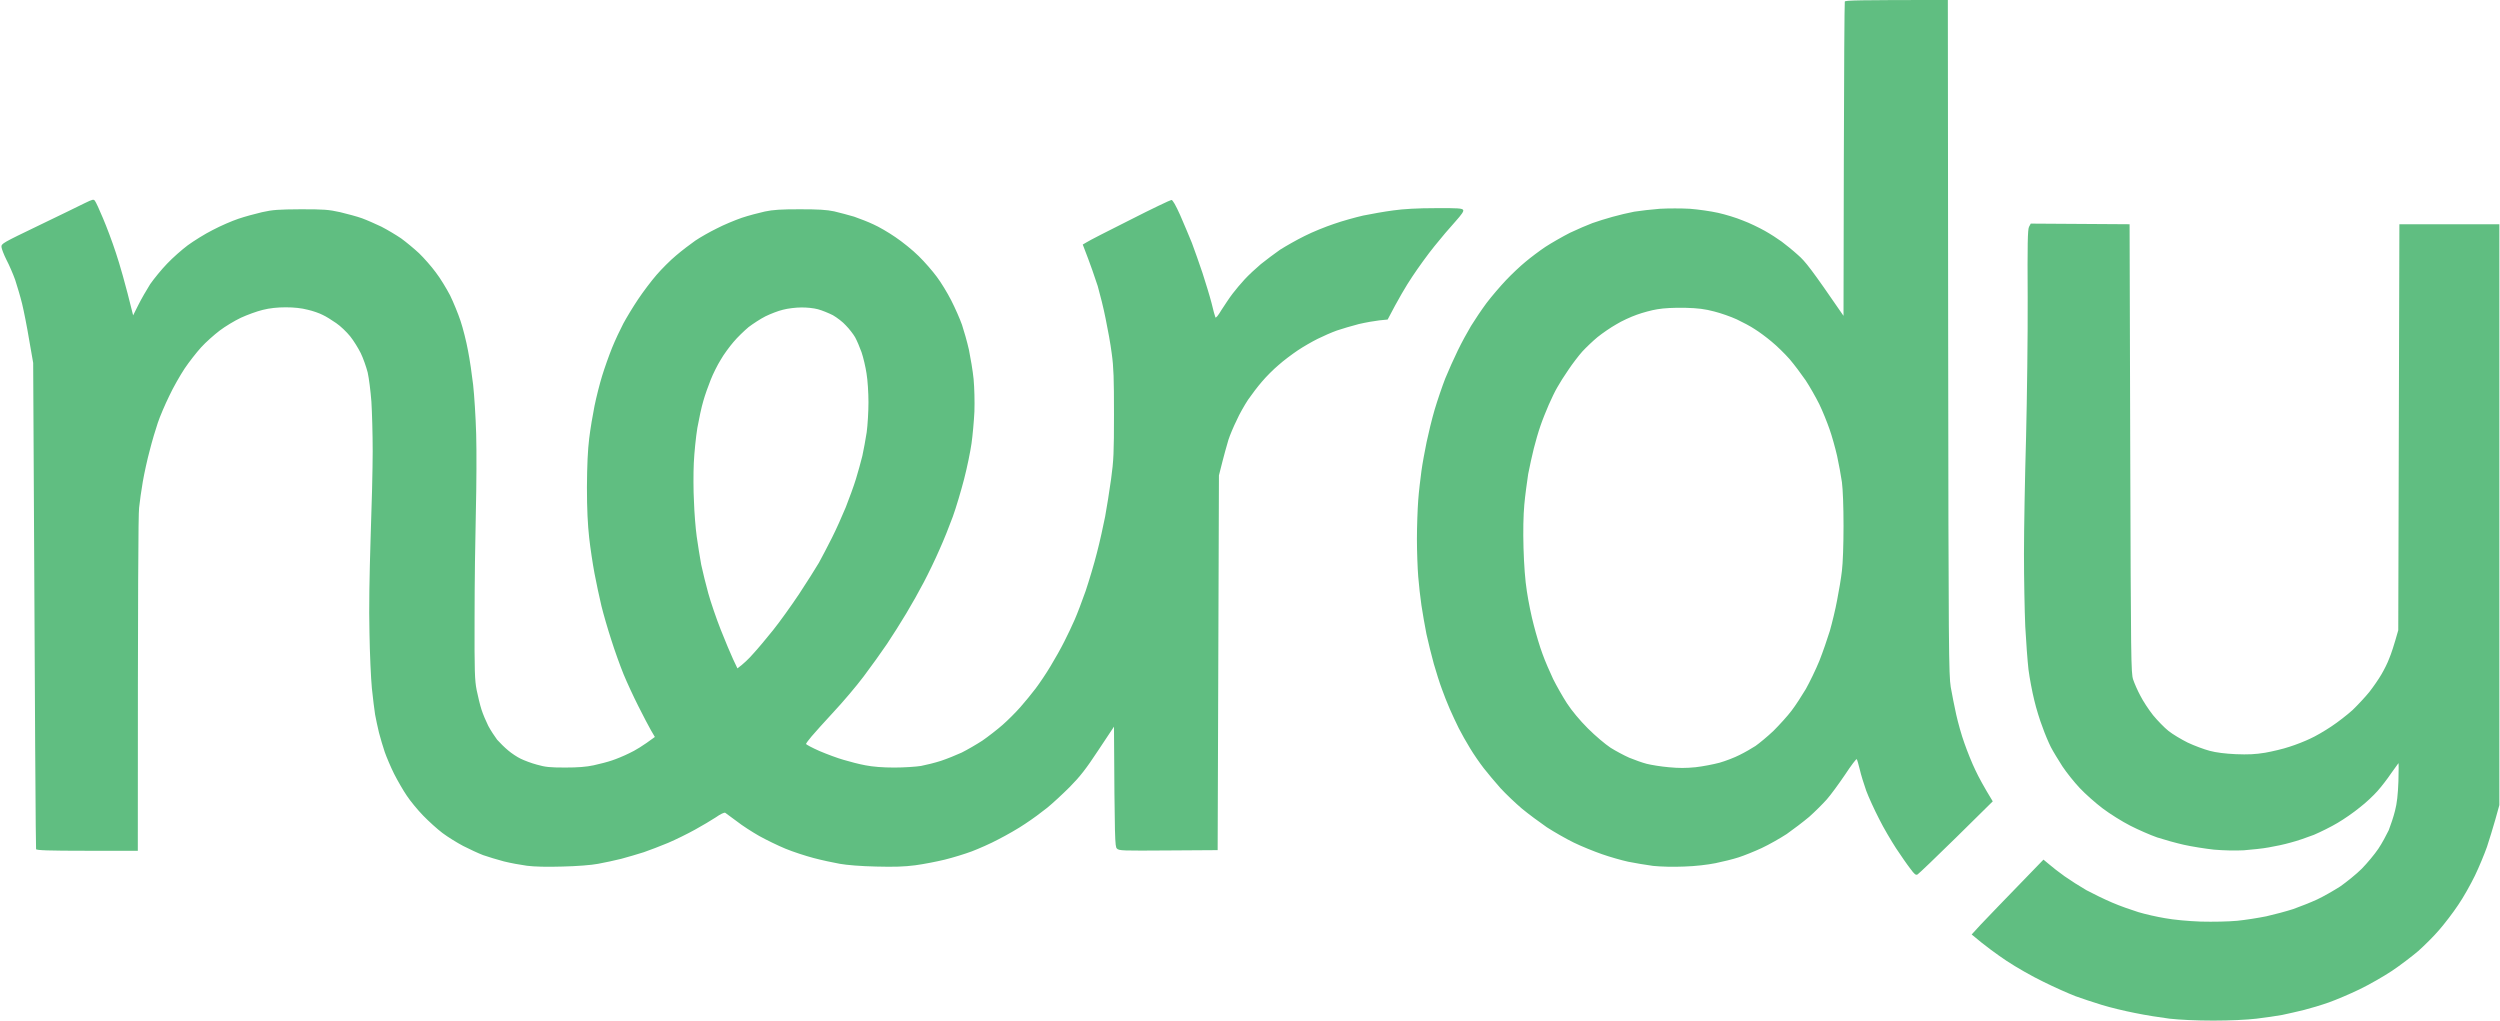
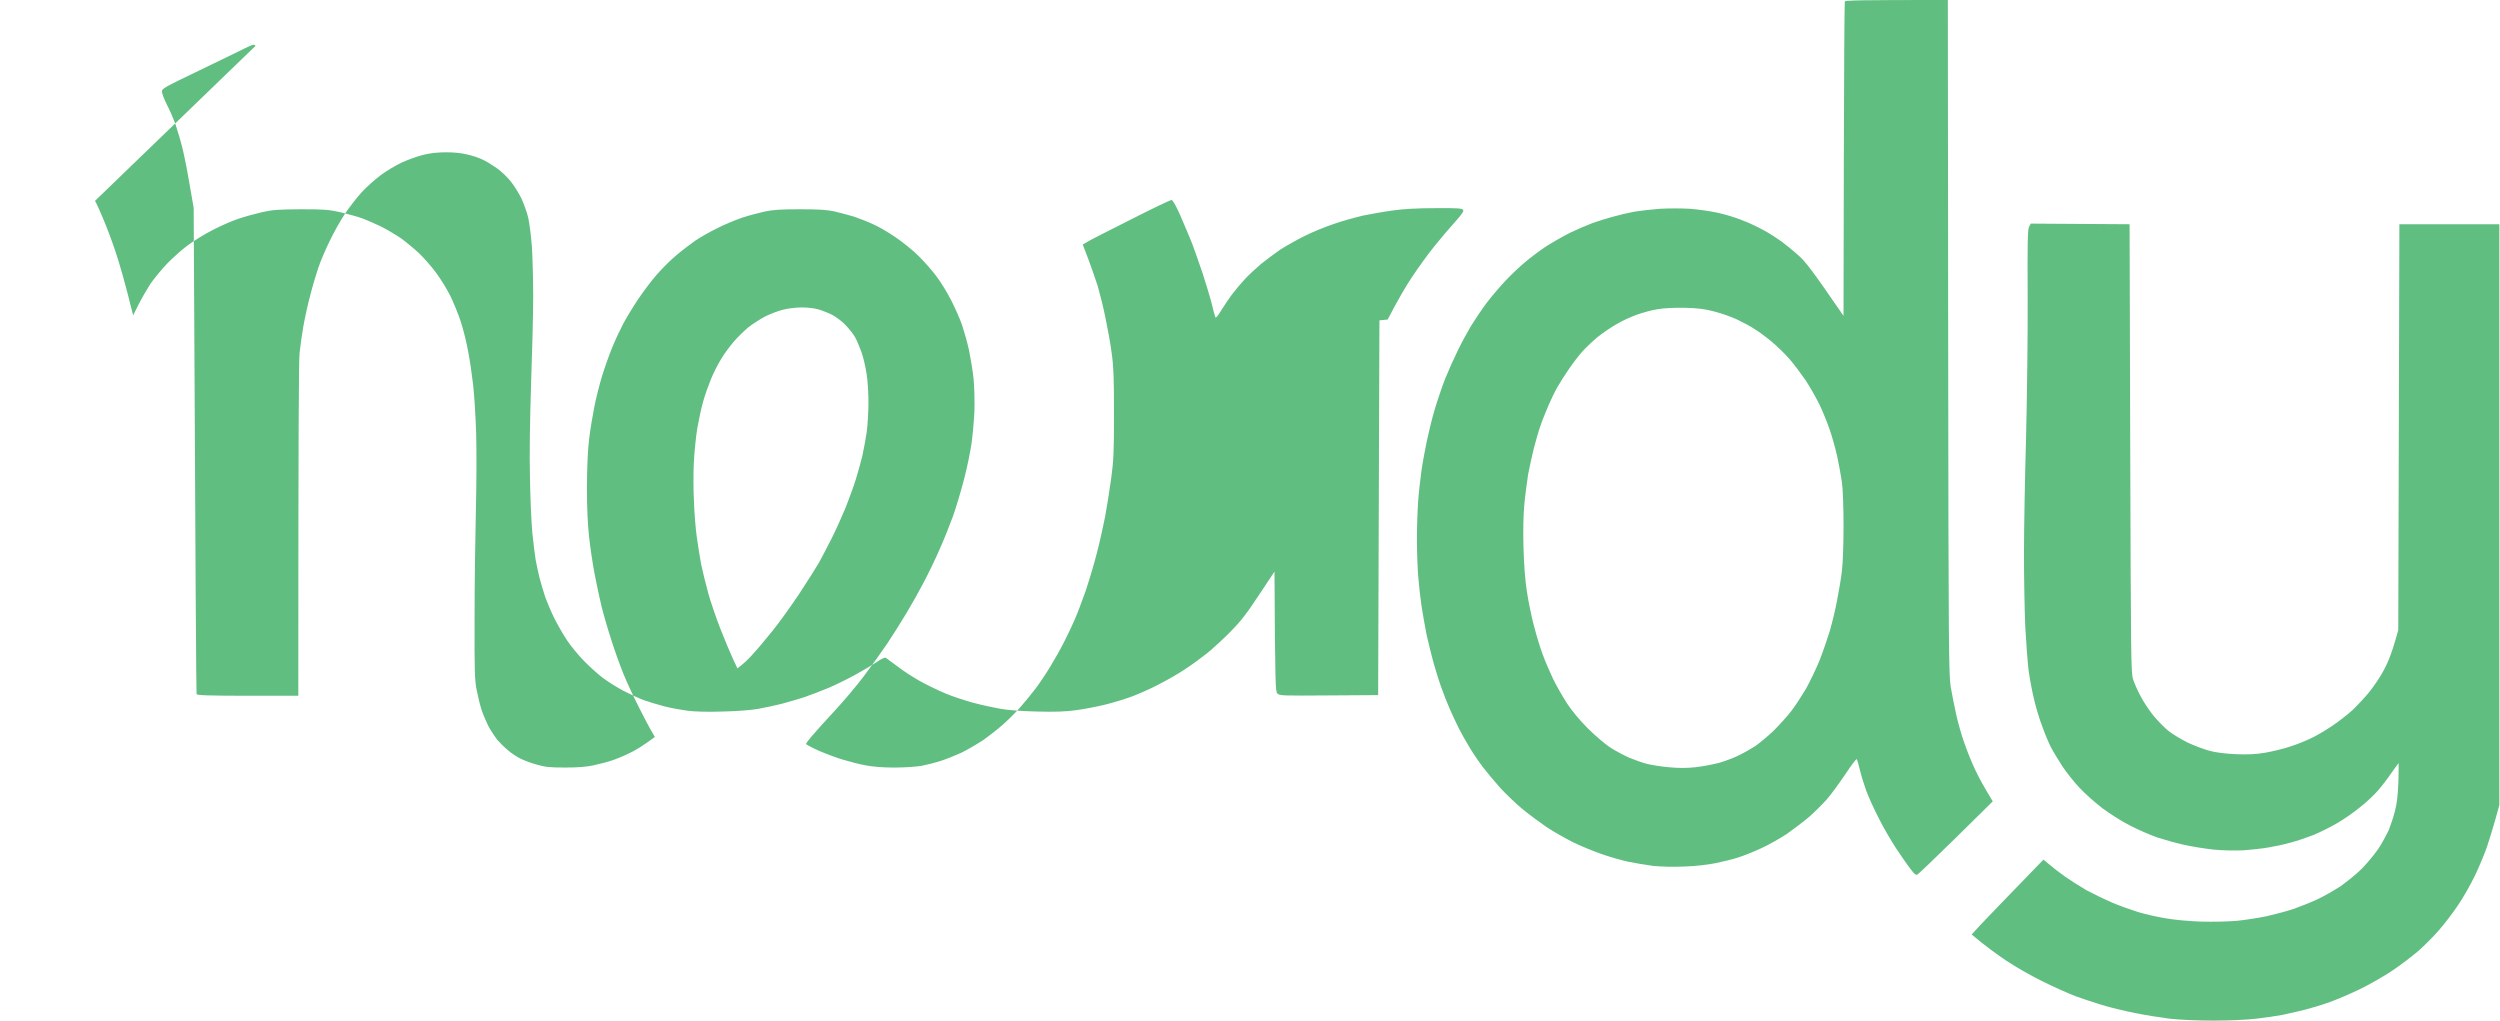
<svg xmlns="http://www.w3.org/2000/svg" version="1.2" viewBox="0 0 1553 634" width="1553" height="634">
  <style>.a{fill:#60be81}</style>
-   <path fill-rule="evenodd" class="a" d="m1210 0l0.2 209.4c0.2 196.5 0.4 209.7 1.6 217.4 0.8 4.5 2.3 12.2 3.4 17.1 1.1 4.9 3.3 12.9 5.1 17.8 1.7 4.9 4.7 12.4 6.8 16.7 2 4.3 5.3 10.4 10.8 19.4l-22.7 22.4c-12.4 12.2-23.3 22.6-24 23-1.1 0.6-1.9 0-4.6-3.7-1.9-2.4-5.8-8.1-8.8-12.6-2.9-4.5-7.8-12.7-10.5-18.2-2.9-5.6-6.5-13.5-8-17.5-1.4-4-3.3-10-4-13.2-0.8-3.2-1.6-6.1-1.9-6.4-0.2-0.4-3.5 3.9-7.3 9.7-3.8 5.6-8.9 12.6-11.3 15.3-2.4 2.7-7.3 7.6-10.9 10.8-3.7 3.1-10 7.9-14 10.7-4 2.6-11 6.6-15.5 8.7-4.5 2.1-11 4.7-14.4 5.8-3.4 1.1-9.8 2.7-14.3 3.6-5 1-12.6 1.9-19.4 2.1-6.8 0.3-14.5 0.1-19.4-0.4-4.5-0.6-11.5-1.8-15.5-2.6-4.1-0.9-11.5-3-16.3-4.7-4.9-1.7-12.8-4.9-17.5-7.2-4.7-2.3-12.2-6.6-16.7-9.5-4.5-3.1-11.5-8.3-15.5-11.6-4-3.4-10-9.1-13.3-12.7-3.2-3.6-7.9-9.2-10.4-12.4-2.4-3.1-6.3-8.7-8.5-12.4-2.2-3.6-5.4-9.2-7-12.4-1.6-3.2-4.1-8.6-5.6-12-1.5-3.4-3.7-9-4.9-12.4-1.3-3.4-3.5-10.4-5-15.6-1.4-5.1-3.5-13.5-4.6-18.6-1-5.1-2.4-13.1-3.1-17.8-0.7-4.8-1.6-12.7-2-17.9-0.4-5.1-0.8-15.6-0.8-23.3 0-7.6 0.4-18.5 0.8-24 0.4-5.5 1.4-13.7 2-18.2 0.6-4.5 2.1-12.5 3.2-17.9 1.1-5.3 3.3-14.4 5-20.2 1.7-5.7 4.7-14.5 6.6-19.4 2-4.9 5.5-12.7 7.8-17.4 2.3-4.8 6-11.5 8.2-15.2 2.2-3.6 6.5-10 9.6-14.2 3.1-4.1 8.6-10.5 12.1-14.2 3.5-3.7 9-8.9 12.2-11.5 3.2-2.7 8.8-6.9 12.4-9.3 3.7-2.4 10.5-6.3 15.2-8.7 4.6-2.2 11-4.9 13.9-6 3-1.1 8.6-2.8 12.5-3.9 3.8-1.1 9.9-2.5 13.5-3.2 3.7-0.6 10.8-1.4 15.9-1.8 5.2-0.3 13.5-0.3 18.7 0 5.1 0.4 12.9 1.5 17.4 2.5 4.5 1 11.5 3.1 15.5 4.8 4.1 1.5 10.2 4.5 13.6 6.4 3.4 1.9 8.2 5 10.5 6.7 2.3 1.7 6.9 5.4 10.1 8.3 4.6 4 8.1 8.4 28.3 37.8l0.2-97.2c0.1-53.4 0.4-97.5 0.6-98 0.2-0.8 7.4-1 64-1zm-193.2 195.5c-3.7 1.3-9.4 3.9-12.8 6-3.4 1.9-8.6 5.5-11.6 7.9-2.9 2.4-7.2 6.5-9.5 9-2.3 2.6-6.2 7.7-8.6 11.3-2.5 3.6-5.6 8.5-6.9 10.9-1.4 2.3-3.7 7.2-5.3 10.8-1.6 3.7-4 9.6-5.2 13.2-1.3 3.7-3.1 10-4.1 14-1 4-2.6 11.2-3.5 15.9-0.7 4.7-1.9 13.3-2.4 19-0.6 6.7-0.8 16.3-0.5 26.8 0.3 10.5 1 20.2 2.1 27.1 0.9 6 2.8 15.5 4.3 21 1.4 5.5 3.8 13.6 5.4 17.8 1.5 4.3 4.6 11.3 6.6 15.6 2.1 4.2 6 11.1 8.6 15.1 3 4.6 7.9 10.5 13 15.6 4.6 4.6 10.9 9.9 14.1 12 3.2 2 8.4 4.8 11.6 6.2 3.2 1.3 8.1 3.1 10.9 3.8 2.8 0.7 8.9 1.7 13.6 2.1 6.3 0.6 10.6 0.6 16.7 0 4.5-0.5 11.1-1.8 14.9-2.8 3.8-1.1 9.3-3.2 12.4-4.8 3.1-1.5 7.6-4.1 9.9-5.6 2.3-1.6 7.4-5.8 11.2-9.4 3.7-3.7 8.8-9.3 11.2-12.5 2.4-3.1 6.4-9.3 8.9-13.5 2.4-4.3 6.2-12.1 8.4-17.5 2.1-5.3 5-13.7 6.5-18.6 1.4-4.9 3.5-13.5 4.5-19 1.1-5.5 2.5-13.8 3-18.3 0.6-4.8 1-16.1 1-27.9 0-12.1-0.4-22.7-1-27.2-0.6-4-1.9-11.4-3-16.3-1.1-4.8-3.2-12.4-4.7-16.6-1.5-4.3-4.3-11.3-6.4-15.6-2.1-4.2-5.9-10.9-8.4-14.7-2.6-3.8-7.1-9.8-10-13.2-3-3.4-8-8.3-11.2-10.9-3.2-2.7-7.8-6.1-10.4-7.7-2.5-1.7-7.6-4.4-11.2-6.1-3.7-1.7-10-3.9-14-4.9-5.7-1.5-9.9-2.1-18.2-2.3-7.1-0.1-13.1 0.2-17.1 0.9-3.4 0.5-9.2 2.1-12.8 3.4zm-957.8-70.7c0.6 0.8 2.8 5.5 4.9 10.6 2.2 5.1 5.9 14.9 8.1 21.7 2.3 6.9 5.7 18.4 10.7 38.8l3.3-6.6c1.8-3.6 5.1-9.3 7.3-12.8 2.4-3.4 7-9.1 10.5-12.7 3.4-3.6 9.2-8.7 12.8-11.4 3.7-2.7 10.7-7.1 15.5-9.5 4.9-2.6 12.1-5.7 16-7 3.8-1.3 10.4-3.1 14.7-4.1 6.7-1.5 10.1-1.7 24.1-1.8 14.3 0 17.2 0.2 24.4 1.8 4.5 1.1 10.6 2.7 13.6 3.8 3 1.1 8.4 3.5 12 5.2 3.7 1.9 9.2 5.2 12.3 7.3 3 2.2 8 6.3 11.1 9.2 3 2.9 7.7 8.2 10.4 11.9 2.8 3.6 6.7 10.1 8.9 14.3 2.1 4.3 5 11.4 6.5 15.9 1.5 4.5 3.6 12.8 4.6 18.3 1.1 5.5 2.5 15.1 3.2 21.3 0.7 6.2 1.6 20 1.9 30.7 0.3 10.6 0.2 32.2-0.2 48.1-0.4 15.8-0.8 45.6-0.8 66.3-0.1 33.2 0.1 38.5 1.3 44.6 0.8 3.9 2.1 9.3 3 12.1 0.9 2.8 2.8 7.3 4.2 10.1 1.5 2.8 4 6.6 5.5 8.6 1.7 1.9 4.8 5 6.9 6.7 2.1 1.8 5.6 4.1 7.7 5.1 2.2 1.1 6.7 2.8 10.1 3.7 5.2 1.5 8.1 1.8 17.5 1.8 8 0 13.2-0.4 17.8-1.4 3.7-0.8 8.7-2.1 11.3-3 2.5-0.8 7.4-2.8 10.8-4.5 3.5-1.6 8.4-4.5 15.9-10.1l-2.4-4.1c-1.2-2.1-4.8-8.9-7.8-14.9-3-5.9-7.2-15-9.3-20.1-2.1-5.2-5.5-14.6-7.5-21-2.1-6.4-4.9-16-6.2-21.3-1.3-5.4-3.2-14.5-4.3-20.2-1.1-5.8-2.6-15.8-3.3-22.1-0.9-8.2-1.4-17.6-1.4-31.5 0.1-13.8 0.5-22.8 1.4-30.2 0.7-5.8 2.2-14.8 3.3-20.2 1.1-5.4 3.2-13.7 4.7-18.6 1.5-4.9 4.3-12.8 6.2-17.5 1.9-4.7 5.1-11.5 7-15.1 2-3.7 6.1-10.5 9.2-15.1 3.2-4.8 8.3-11.5 11.5-15.2 3.1-3.6 8.6-9.1 12.1-12 3.5-3 8.9-7.1 11.9-9.2 3.1-2.1 9.1-5.5 13.4-7.6 4.2-2.2 11.2-5.1 15.5-6.6 4.2-1.4 10.7-3.1 14.3-3.9 5.1-1.1 10.1-1.4 21.8-1.4 11.4 0 16.6 0.3 21.3 1.3 3.4 0.8 9 2.3 12.4 3.3 3.4 1.2 8.9 3.3 12 4.8 3.2 1.4 9.4 5 13.6 7.9 4.3 2.9 10.8 8.1 14.5 11.8 3.7 3.6 8.7 9.4 11.2 12.8 2.6 3.4 6.6 10 9 14.7 2.4 4.7 5.4 11.5 6.7 15.2 1.2 3.6 3.2 10.6 4.3 15.5 1 4.9 2.4 13.1 2.9 18.2 0.5 5.6 0.7 13.8 0.5 20.2-0.3 6-1.1 14.9-1.8 19.8-0.7 4.9-2.7 14.8-4.6 22.1-1.9 7.3-5 17.8-7 23.3-2 5.5-5.7 14.8-8.3 20.5-2.5 5.8-6.9 14.9-9.7 20.2-2.8 5.4-7.7 14.1-10.9 19.4-3.2 5.4-8.6 13.9-12 19-3.5 5.2-10 14.2-14.5 20.2-4.5 6-12.9 15.9-18.7 22.1-5.7 6.2-11.9 13-13.7 15.2-1.8 2.1-3.3 4.2-3.4 4.6 0 0.4 3.8 2.4 8.3 4.4 4.7 2 11.4 4.5 15 5.5 3.7 1.1 9.7 2.7 13.6 3.4 4.5 0.9 10.9 1.4 17.9 1.4 5.9 0 13.5-0.5 16.6-1 3.2-0.6 8.8-2 12.5-3.2 3.6-1.2 9.3-3.5 12.8-5.1 3.4-1.7 9.1-5 12.8-7.4 3.6-2.5 9.3-6.9 12.6-9.8 3.3-2.9 8.3-7.9 11.1-11.1 2.8-3.2 7.1-8.4 9.5-11.6 2.4-3.2 6.6-9.4 9.2-13.8 2.7-4.4 6.5-11.2 8.5-15.2 2-3.8 4.9-10.1 6.5-13.7 1.6-3.6 4.6-11.6 6.8-17.8 2.1-6.3 5.3-16.9 7-23.7 1.8-6.8 4-17 5.1-22.5 1-5.5 2.7-16 3.7-23.3 1.6-11.6 1.8-16.5 1.8-40.4 0-22-0.2-29.1-1.4-37.6-0.7-5.7-2.5-15.5-3.8-21.7-1.2-6.2-3.5-15.3-4.9-20.2-1.6-4.9-4.2-12.7-9.3-25.8l2.4-1.4c1.3-0.9 13.4-7.1 27-13.9 13.5-6.9 25.1-12.4 25.7-12.4 0.8 0 2.7 3.4 5.4 9.4 2.3 5.3 5.6 13.1 7.3 17.3 1.6 4.3 4.6 12.7 6.6 18.7 1.9 5.9 4.5 14.3 5.6 18.6 1 4.3 2.1 8.3 2.4 8.9 0.2 0.7 1.7-1 3.8-4.6 2.1-3.2 5.1-7.8 6.9-10.1 1.8-2.4 5.2-6.4 7.5-8.9 2.3-2.5 6.8-6.7 10-9.4 3.2-2.6 8.6-6.6 12-9 3.5-2.2 10.3-6.1 15.2-8.5 4.9-2.5 13.1-5.8 18.2-7.5 5.1-1.8 13.4-4.1 18.2-5.2 4.9-1 13.3-2.5 18.7-3.2 6.3-0.9 15.3-1.4 26.2-1.4 13.9-0.1 16.6 0.1 17.2 1.1 0.5 0.8-0.8 2.7-4.9 7.3-3.2 3.5-9 10.3-12.9 15.2-4 4.9-10.2 13.5-13.9 19.1-3.7 5.5-8.6 13.8-15.2 26.5l-5.1 0.5c-2.8 0.3-8.5 1.3-12.8 2.3-4.2 1.1-10.4 2.9-13.6 4-3.1 1.1-8.6 3.5-12 5.2-3.4 1.7-9 4.9-12.4 7.2-3.4 2.3-8.8 6.3-11.9 9.1-3.1 2.6-7.7 7.2-10.3 10.3-2.6 3-6.4 8-8.6 11.2-2.1 3.2-5.4 8.9-7.1 12.8-1.9 3.8-4.2 9.3-5.1 12.1-0.8 2.7-2.6 8.8-5.9 22.1l-0.8 232.8-30.6 0.2c-28.7 0.2-30.7 0.2-32-1.2-1.2-1.2-1.4-4.6-1.8-75.7l-9.7 14.6c-7.7 11.7-11.3 16.3-17.8 22.9-4.5 4.5-10.8 10.3-14 12.9-3.2 2.6-9.3 7.1-13.6 9.9-4.2 2.9-11.8 7.2-16.7 9.7-4.8 2.6-12.4 5.9-16.6 7.5-4.3 1.6-11.8 3.9-16.7 5.1-4.9 1.2-13.1 2.8-18.3 3.5-6.9 0.9-13.1 1.1-24.4 0.8-9.2-0.2-18.1-0.9-22.5-1.7-4-0.7-11.4-2.3-16.3-3.6-4.9-1.3-12.7-3.8-17.5-5.8-4.6-1.9-12-5.5-16.3-7.9-4.2-2.4-10.5-6.4-13.9-9.1-3.4-2.5-6.7-4.9-7.2-5.3-0.6-0.3-3 0.8-5.8 2.8-2.7 1.8-8.5 5.2-13 7.7-4.5 2.5-12 6.2-16.7 8.2-4.7 1.9-11.5 4.6-15.1 5.8-3.7 1.2-10 3-14 4.1-4 1-10.5 2.4-14.4 3.1-4.1 0.8-13.2 1.5-22.1 1.7-9.7 0.3-17.6 0.1-22.1-0.5-3.8-0.5-10.3-1.7-14.3-2.7-4.1-1.1-9.8-2.8-12.9-3.9-2.9-1.1-8.5-3.7-12.4-5.7-3.8-2-9.6-5.6-12.8-8-3.2-2.4-8.6-7.3-12-10.8-3.5-3.6-8.1-9.2-10.2-12.4-2.2-3.2-5.7-9.3-7.9-13.6-2.1-4.2-4.7-10.4-5.8-13.5-1.1-3.2-2.7-8.7-3.6-12.1-0.8-3.4-1.9-8.4-2.4-11.2-0.4-2.8-1.4-10.1-2-16.3-0.6-6.2-1.3-21.7-1.5-34.6-0.4-15 0-35.6 0.7-58.4 0.7-19.2 1.3-43.7 1.3-54.3 0-10.6-0.4-24.4-0.8-30.8-0.5-6.5-1.5-14.5-2.3-18.1-0.9-3.5-2.8-8.9-4.3-12-1.5-3-4.4-7.8-6.6-10.5-2.1-2.6-6-6.4-8.7-8.2-2.7-1.9-6.4-4.2-8.4-5.1-1.9-1-6.1-2.5-9.3-3.2-3.8-1-8.5-1.5-13.6-1.5-5.1 0-10 0.5-14.3 1.6-3.7 0.9-9.7 3.1-13.6 4.9-3.8 1.8-9.8 5.4-13.2 8-3.4 2.6-8.6 7.2-11.5 10.4-2.9 3.2-7.5 9.1-10.2 13.1-2.7 4.1-7.1 11.7-9.6 17.1-2.6 5.3-5.8 12.8-7.1 16.7-1.3 3.8-3.6 11.5-5 17.1-1.5 5.5-3.4 14.2-4.3 19.4-0.9 5.1-1.9 12.4-2.3 16.2-0.5 4.4-0.8 45.8-0.8 213.1h-31.4c-24.5 0-31.5-0.3-31.8-1-0.2-0.5-0.7-68.7-1.8-302.1l-2.5-14.3c-1.3-7.9-3.3-18-4.4-22.5-1.1-4.5-3.1-11.1-4.3-14.8-1.3-3.6-3.7-9.2-5.4-12.4-1.6-3.2-3-6.8-3.1-8-0.1-2.1 0.7-2.5 23.1-13.3 12.8-6.2 25.7-12.4 28.6-13.9 5-2.4 5.5-2.6 6.4-1.4zm416.5 71.7c-3 1.5-7.7 4.6-10.5 6.7-2.7 2.3-7 6.4-9.4 9.3-2.4 2.8-6.1 7.8-7.9 11-2 3.2-4.8 8.8-6.2 12.4-1.5 3.7-3.6 9.6-4.6 13.2-1.1 3.6-2.7 11.1-3.7 16.7-0.9 5.5-1.9 15.3-2.2 21.7-0.3 6.4-0.3 17.2 0.1 24.1 0.2 6.8 1 16.6 1.7 21.7 0.7 5.1 2 13 2.8 17.5 1 4.5 2.9 12.5 4.4 17.8 1.5 5.4 4.9 15.4 7.7 22.5 2.8 7.1 6.3 15.4 7.7 18.4l2.7 5.7c3.8-2.8 7.1-6 9.7-9 2.8-3 8.3-9.6 12.4-14.7 4.1-5.1 11.4-15.3 16.2-22.5 4.8-7.3 10.3-16 12.3-19.4 1.9-3.4 5.5-10.4 8.1-15.5 2.6-5.1 6.4-13.7 8.6-19 2.1-5.4 5-13.2 6.3-17.5 1.3-4.3 3.1-10.7 4-14.4 0.8-3.6 2-10.2 2.7-14.7 0.6-4.5 1.1-12.9 1.1-18.6 0-5.8-0.5-13.8-1.2-17.9-0.6-4-2-10-3.1-13.2-1.1-3.1-2.9-7.3-4-9.3-1.1-1.9-3.7-5.3-5.7-7.3-1.9-2.2-5.7-5-8.1-6.4-2.6-1.3-6.7-3-9.3-3.7-2.5-0.7-7.3-1.2-10.5-1.1-3.1 0-8.2 0.6-11.2 1.4-3 0.7-7.8 2.6-10.9 4.1zm786-57.6l61.4 0.4 0.4 139.3c0.4 132.8 0.5 139.5 1.8 143.5 0.8 2.4 2.8 7 4.5 10.1 1.6 3.2 5.2 8.7 7.9 12.1 2.8 3.4 7.1 7.8 9.5 9.7 2.6 2.1 8 5.3 12 7.3 4 1.9 10.2 4.2 13.6 5.1 4 1.1 9.8 1.8 16.3 2.1 7.6 0.3 12.1 0.1 18.2-0.9 4.5-0.8 11.3-2.4 15.1-3.7 3.9-1.2 9.7-3.5 12.8-5 3.2-1.4 9.2-4.9 13.2-7.6 4.1-2.7 10-7.3 13.2-10.2 3.1-3 7.8-8 10.4-11.2 2.5-3.2 5.9-8.1 7.5-10.9 1.6-2.7 3.9-7.2 4.9-10 1.2-2.8 2.9-7.9 5.6-17.5l0.7-252.2h62.1v360.8l-2.5 9c-1.4 4.9-3.7 12.5-5.2 17-1.6 4.5-4.9 12.5-7.5 17.9-2.6 5.3-7.2 13.6-10.4 18.2-3.1 4.7-8.5 11.7-11.8 15.5-3.3 3.9-9.2 9.7-13 13.1-3.9 3.3-11.2 8.9-16.3 12.3-5.1 3.4-14.2 8.6-20.2 11.5-6 2.9-14.5 6.5-19 8.1-4.5 1.6-11.5 3.7-15.5 4.7-4.1 1-10.2 2.4-13.6 3.1-3.4 0.6-10.6 1.7-15.9 2.3-5.8 0.7-16.6 1.2-26.8 1.2-10.3 0-21-0.5-27.2-1.2-5.5-0.7-15.1-2.2-21.3-3.5-6.2-1.2-15.4-3.4-20.6-5-5.1-1.6-12.6-4-16.6-5.5-4.1-1.6-13-5.5-19.8-8.9-6.9-3.3-17.2-9.2-22.9-13-5.8-3.9-13.1-9.1-21.7-16.4l5.6-6.1c3.1-3.3 13.1-13.7 39-40.4l3.5 2.9c1.9 1.7 6.2 5 9.7 7.5 3.4 2.4 9.5 6.3 13.5 8.6 4.1 2.2 11.3 5.7 16 7.7 4.6 2 12 4.6 16.2 5.9 4.3 1.3 11.8 3 16.7 3.8 5.4 1 14.3 1.8 22.1 2.1 7.9 0.2 17 0 22.6-0.5 5.1-0.5 13.3-1.8 18.2-2.8 4.9-1.1 12.4-3.1 16.7-4.5 4.2-1.5 10.8-4.1 14.7-5.9 3.9-1.8 10.3-5.5 14.4-8.1 4-2.8 10.1-7.7 13.5-11.1 3.3-3.4 7.9-8.9 10.2-12.3 2.3-3.4 5.1-8.7 6.5-11.6 1.2-3.1 3-8.4 3.9-12.1 1.2-4.5 1.8-10.1 2.1-18.2 0.2-6.4 0.2-11.5 0-11.3-0.2 0.3-2.3 3.1-4.6 6.4-2.2 3.3-6 8.2-8.4 10.9-2.4 2.7-7.2 7.3-10.9 10.1-3.6 3-9.8 7.3-13.9 9.7-4 2.4-10.7 5.7-14.7 7.4-4.1 1.6-10.5 3.8-14.4 4.8-3.8 1.1-9.9 2.4-13.6 3-3.6 0.7-10.6 1.4-15.5 1.8-5.3 0.3-12.8 0.1-18.6-0.4-5.4-0.6-13.7-1.9-18.6-3-4.9-1.1-12.4-3.2-16.7-4.6-4.3-1.5-11.8-4.8-16.7-7.3-4.9-2.5-12.6-7.3-17.1-10.7-4.5-3.4-10.8-9-14.2-12.6-3.4-3.6-8.2-9.6-10.8-13.5-2.5-3.9-5.8-9.3-7.2-12-1.4-2.8-3.8-8.4-5.2-12.5-1.6-4-3.9-11.5-5.1-16.6-1.3-5.2-2.9-13.7-3.6-19.1-0.6-5.3-1.5-17.3-2-26.7-0.4-9.4-0.8-29.7-0.8-45 0-15.4 0.6-48.1 1.3-72.6 0.6-24.8 1.1-63.2 1-86.5-0.2-33.4 0-42.4 0.8-44.1z" />
+   <path fill-rule="evenodd" class="a" d="m1210 0l0.2 209.4c0.2 196.5 0.4 209.7 1.6 217.4 0.8 4.5 2.3 12.2 3.4 17.1 1.1 4.9 3.3 12.9 5.1 17.8 1.7 4.9 4.7 12.4 6.8 16.7 2 4.3 5.3 10.4 10.8 19.4l-22.7 22.4c-12.4 12.2-23.3 22.6-24 23-1.1 0.6-1.9 0-4.6-3.7-1.9-2.4-5.8-8.1-8.8-12.6-2.9-4.5-7.8-12.7-10.5-18.2-2.9-5.6-6.5-13.5-8-17.5-1.4-4-3.3-10-4-13.2-0.8-3.2-1.6-6.1-1.9-6.4-0.2-0.4-3.5 3.9-7.3 9.7-3.8 5.6-8.9 12.6-11.3 15.3-2.4 2.7-7.3 7.6-10.9 10.8-3.7 3.1-10 7.9-14 10.7-4 2.6-11 6.6-15.5 8.7-4.5 2.1-11 4.7-14.4 5.8-3.4 1.1-9.8 2.7-14.3 3.6-5 1-12.6 1.9-19.4 2.1-6.8 0.3-14.5 0.1-19.4-0.4-4.5-0.6-11.5-1.8-15.5-2.6-4.1-0.9-11.5-3-16.3-4.7-4.9-1.7-12.8-4.9-17.5-7.2-4.7-2.3-12.2-6.6-16.7-9.5-4.5-3.1-11.5-8.3-15.5-11.6-4-3.4-10-9.1-13.3-12.7-3.2-3.6-7.9-9.2-10.4-12.4-2.4-3.1-6.3-8.7-8.5-12.4-2.2-3.6-5.4-9.2-7-12.4-1.6-3.2-4.1-8.6-5.6-12-1.5-3.4-3.7-9-4.9-12.4-1.3-3.4-3.5-10.4-5-15.6-1.4-5.1-3.5-13.5-4.6-18.6-1-5.1-2.4-13.1-3.1-17.8-0.7-4.8-1.6-12.7-2-17.9-0.4-5.1-0.8-15.6-0.8-23.3 0-7.6 0.4-18.5 0.8-24 0.4-5.5 1.4-13.7 2-18.2 0.6-4.5 2.1-12.5 3.2-17.9 1.1-5.3 3.3-14.4 5-20.2 1.7-5.7 4.7-14.5 6.6-19.4 2-4.9 5.5-12.7 7.8-17.4 2.3-4.8 6-11.5 8.2-15.2 2.2-3.6 6.5-10 9.6-14.2 3.1-4.1 8.6-10.5 12.1-14.2 3.5-3.7 9-8.9 12.2-11.5 3.2-2.7 8.8-6.9 12.4-9.3 3.7-2.4 10.5-6.3 15.2-8.7 4.6-2.2 11-4.9 13.9-6 3-1.1 8.6-2.8 12.5-3.9 3.8-1.1 9.9-2.5 13.5-3.2 3.7-0.6 10.8-1.4 15.9-1.8 5.2-0.3 13.5-0.3 18.7 0 5.1 0.4 12.9 1.5 17.4 2.5 4.5 1 11.5 3.1 15.5 4.8 4.1 1.5 10.2 4.5 13.6 6.4 3.4 1.9 8.2 5 10.5 6.7 2.3 1.7 6.9 5.4 10.1 8.3 4.6 4 8.1 8.4 28.3 37.8l0.2-97.2c0.1-53.4 0.4-97.5 0.6-98 0.2-0.8 7.4-1 64-1zm-193.2 195.5c-3.7 1.3-9.4 3.9-12.8 6-3.4 1.9-8.6 5.5-11.6 7.9-2.9 2.4-7.2 6.5-9.5 9-2.3 2.6-6.2 7.7-8.6 11.3-2.5 3.6-5.6 8.5-6.9 10.9-1.4 2.3-3.7 7.2-5.3 10.8-1.6 3.7-4 9.6-5.2 13.2-1.3 3.7-3.1 10-4.1 14-1 4-2.6 11.2-3.5 15.9-0.7 4.7-1.9 13.3-2.4 19-0.6 6.7-0.8 16.3-0.5 26.8 0.3 10.5 1 20.2 2.1 27.1 0.9 6 2.8 15.5 4.3 21 1.4 5.5 3.8 13.6 5.4 17.8 1.5 4.3 4.6 11.3 6.6 15.6 2.1 4.2 6 11.1 8.6 15.1 3 4.6 7.9 10.5 13 15.6 4.6 4.6 10.9 9.9 14.1 12 3.2 2 8.4 4.8 11.6 6.2 3.2 1.3 8.1 3.1 10.9 3.8 2.8 0.7 8.9 1.7 13.6 2.1 6.3 0.6 10.6 0.6 16.7 0 4.5-0.5 11.1-1.8 14.9-2.8 3.8-1.1 9.3-3.2 12.4-4.8 3.1-1.5 7.6-4.1 9.9-5.6 2.3-1.6 7.4-5.8 11.2-9.4 3.7-3.7 8.8-9.3 11.2-12.5 2.4-3.1 6.4-9.3 8.9-13.5 2.4-4.3 6.2-12.1 8.4-17.5 2.1-5.3 5-13.7 6.5-18.6 1.4-4.9 3.5-13.5 4.5-19 1.1-5.5 2.5-13.8 3-18.3 0.6-4.8 1-16.1 1-27.9 0-12.1-0.4-22.7-1-27.2-0.6-4-1.9-11.4-3-16.3-1.1-4.8-3.2-12.4-4.7-16.6-1.5-4.3-4.3-11.3-6.4-15.6-2.1-4.2-5.9-10.9-8.4-14.7-2.6-3.8-7.1-9.8-10-13.2-3-3.4-8-8.3-11.2-10.9-3.2-2.7-7.8-6.1-10.4-7.7-2.5-1.7-7.6-4.4-11.2-6.1-3.7-1.7-10-3.9-14-4.9-5.7-1.5-9.9-2.1-18.2-2.3-7.1-0.1-13.1 0.2-17.1 0.9-3.4 0.5-9.2 2.1-12.8 3.4zm-957.8-70.7c0.6 0.8 2.8 5.5 4.9 10.6 2.2 5.1 5.9 14.9 8.1 21.7 2.3 6.9 5.7 18.4 10.7 38.8l3.3-6.6c1.8-3.6 5.1-9.3 7.3-12.8 2.4-3.4 7-9.1 10.5-12.7 3.4-3.6 9.2-8.7 12.8-11.4 3.7-2.7 10.7-7.1 15.5-9.5 4.9-2.6 12.1-5.7 16-7 3.8-1.3 10.4-3.1 14.7-4.1 6.7-1.5 10.1-1.7 24.1-1.8 14.3 0 17.2 0.2 24.4 1.8 4.5 1.1 10.6 2.7 13.6 3.8 3 1.1 8.4 3.5 12 5.2 3.7 1.9 9.2 5.2 12.3 7.3 3 2.2 8 6.3 11.1 9.2 3 2.9 7.7 8.2 10.4 11.9 2.8 3.6 6.7 10.1 8.9 14.3 2.1 4.3 5 11.4 6.5 15.9 1.5 4.5 3.6 12.8 4.6 18.3 1.1 5.5 2.5 15.1 3.2 21.3 0.7 6.2 1.6 20 1.9 30.7 0.3 10.6 0.2 32.2-0.2 48.1-0.4 15.8-0.8 45.6-0.8 66.3-0.1 33.2 0.1 38.5 1.3 44.6 0.8 3.9 2.1 9.3 3 12.1 0.9 2.8 2.8 7.3 4.2 10.1 1.5 2.8 4 6.6 5.5 8.6 1.7 1.9 4.8 5 6.9 6.7 2.1 1.8 5.6 4.1 7.7 5.1 2.2 1.1 6.7 2.8 10.1 3.7 5.2 1.5 8.1 1.8 17.5 1.8 8 0 13.2-0.4 17.8-1.4 3.7-0.8 8.7-2.1 11.3-3 2.5-0.8 7.4-2.8 10.8-4.5 3.5-1.6 8.4-4.5 15.9-10.1l-2.4-4.1c-1.2-2.1-4.8-8.9-7.8-14.9-3-5.9-7.2-15-9.3-20.1-2.1-5.2-5.5-14.6-7.5-21-2.1-6.4-4.9-16-6.2-21.3-1.3-5.4-3.2-14.5-4.3-20.2-1.1-5.8-2.6-15.8-3.3-22.1-0.9-8.2-1.4-17.6-1.4-31.5 0.1-13.8 0.5-22.8 1.4-30.2 0.7-5.8 2.2-14.8 3.3-20.2 1.1-5.4 3.2-13.7 4.7-18.6 1.5-4.9 4.3-12.8 6.2-17.5 1.9-4.7 5.1-11.5 7-15.1 2-3.7 6.1-10.5 9.2-15.1 3.2-4.8 8.3-11.5 11.5-15.2 3.1-3.6 8.6-9.1 12.1-12 3.5-3 8.9-7.1 11.9-9.2 3.1-2.1 9.1-5.5 13.4-7.6 4.2-2.2 11.2-5.1 15.5-6.6 4.2-1.4 10.7-3.1 14.3-3.9 5.1-1.1 10.1-1.4 21.8-1.4 11.4 0 16.6 0.3 21.3 1.3 3.4 0.8 9 2.3 12.4 3.3 3.4 1.2 8.9 3.3 12 4.8 3.2 1.4 9.4 5 13.6 7.9 4.3 2.9 10.8 8.1 14.5 11.8 3.7 3.6 8.7 9.4 11.2 12.8 2.6 3.4 6.6 10 9 14.7 2.4 4.7 5.4 11.5 6.7 15.2 1.2 3.6 3.2 10.6 4.3 15.5 1 4.9 2.4 13.1 2.9 18.2 0.5 5.6 0.7 13.8 0.5 20.2-0.3 6-1.1 14.9-1.8 19.8-0.7 4.9-2.7 14.8-4.6 22.1-1.9 7.3-5 17.8-7 23.3-2 5.5-5.7 14.8-8.3 20.5-2.5 5.8-6.9 14.9-9.7 20.2-2.8 5.4-7.7 14.1-10.9 19.4-3.2 5.4-8.6 13.9-12 19-3.5 5.2-10 14.2-14.5 20.2-4.5 6-12.9 15.9-18.7 22.1-5.7 6.2-11.9 13-13.7 15.2-1.8 2.1-3.3 4.2-3.4 4.6 0 0.4 3.8 2.4 8.3 4.4 4.7 2 11.4 4.5 15 5.5 3.7 1.1 9.7 2.7 13.6 3.4 4.5 0.9 10.9 1.4 17.9 1.4 5.9 0 13.5-0.5 16.6-1 3.2-0.6 8.8-2 12.5-3.2 3.6-1.2 9.3-3.5 12.8-5.1 3.4-1.7 9.1-5 12.8-7.4 3.6-2.5 9.3-6.9 12.6-9.8 3.3-2.9 8.3-7.9 11.1-11.1 2.8-3.2 7.1-8.4 9.5-11.6 2.4-3.2 6.6-9.4 9.2-13.8 2.7-4.4 6.5-11.2 8.5-15.2 2-3.8 4.9-10.1 6.5-13.7 1.6-3.6 4.6-11.6 6.8-17.8 2.1-6.3 5.3-16.9 7-23.7 1.8-6.8 4-17 5.1-22.5 1-5.5 2.7-16 3.7-23.3 1.6-11.6 1.8-16.5 1.8-40.4 0-22-0.2-29.1-1.4-37.6-0.7-5.7-2.5-15.5-3.8-21.7-1.2-6.2-3.5-15.3-4.9-20.2-1.6-4.9-4.2-12.7-9.3-25.8l2.4-1.4c1.3-0.9 13.4-7.1 27-13.9 13.5-6.9 25.1-12.4 25.7-12.4 0.8 0 2.7 3.4 5.4 9.4 2.3 5.3 5.6 13.1 7.3 17.3 1.6 4.3 4.6 12.7 6.6 18.7 1.9 5.9 4.5 14.3 5.6 18.6 1 4.3 2.1 8.3 2.4 8.9 0.2 0.7 1.7-1 3.8-4.6 2.1-3.2 5.1-7.8 6.9-10.1 1.8-2.4 5.2-6.4 7.5-8.9 2.3-2.5 6.8-6.7 10-9.4 3.2-2.6 8.6-6.6 12-9 3.5-2.2 10.3-6.1 15.2-8.5 4.9-2.5 13.1-5.8 18.2-7.5 5.1-1.8 13.4-4.1 18.2-5.2 4.9-1 13.3-2.5 18.7-3.2 6.3-0.9 15.3-1.4 26.2-1.4 13.9-0.1 16.6 0.1 17.2 1.1 0.5 0.8-0.8 2.7-4.9 7.3-3.2 3.5-9 10.3-12.9 15.2-4 4.9-10.2 13.5-13.9 19.1-3.7 5.5-8.6 13.8-15.2 26.5l-5.1 0.5l-0.8 232.8-30.6 0.2c-28.7 0.2-30.7 0.2-32-1.2-1.2-1.2-1.4-4.6-1.8-75.7l-9.7 14.6c-7.7 11.7-11.3 16.3-17.8 22.9-4.5 4.5-10.8 10.3-14 12.9-3.2 2.6-9.3 7.1-13.6 9.9-4.2 2.9-11.8 7.2-16.7 9.7-4.8 2.6-12.4 5.9-16.6 7.5-4.3 1.6-11.8 3.9-16.7 5.1-4.9 1.2-13.1 2.8-18.3 3.5-6.9 0.9-13.1 1.1-24.4 0.8-9.2-0.2-18.1-0.9-22.5-1.7-4-0.7-11.4-2.3-16.3-3.6-4.9-1.3-12.7-3.8-17.5-5.8-4.6-1.9-12-5.5-16.3-7.9-4.2-2.4-10.5-6.4-13.9-9.1-3.4-2.5-6.7-4.9-7.2-5.3-0.6-0.3-3 0.8-5.8 2.8-2.7 1.8-8.5 5.2-13 7.7-4.5 2.5-12 6.2-16.7 8.2-4.7 1.9-11.5 4.6-15.1 5.8-3.7 1.2-10 3-14 4.1-4 1-10.5 2.4-14.4 3.1-4.1 0.8-13.2 1.5-22.1 1.7-9.7 0.3-17.6 0.1-22.1-0.5-3.8-0.5-10.3-1.7-14.3-2.7-4.1-1.1-9.8-2.8-12.9-3.9-2.9-1.1-8.5-3.7-12.4-5.7-3.8-2-9.6-5.6-12.8-8-3.2-2.4-8.6-7.3-12-10.8-3.5-3.6-8.1-9.2-10.2-12.4-2.2-3.2-5.7-9.3-7.9-13.6-2.1-4.2-4.7-10.4-5.8-13.5-1.1-3.2-2.7-8.7-3.6-12.1-0.8-3.4-1.9-8.4-2.4-11.2-0.4-2.8-1.4-10.1-2-16.3-0.6-6.2-1.3-21.7-1.5-34.6-0.4-15 0-35.6 0.7-58.4 0.7-19.2 1.3-43.7 1.3-54.3 0-10.6-0.4-24.4-0.8-30.8-0.5-6.5-1.5-14.5-2.3-18.1-0.9-3.5-2.8-8.9-4.3-12-1.5-3-4.4-7.8-6.6-10.5-2.1-2.6-6-6.4-8.7-8.2-2.7-1.9-6.4-4.2-8.4-5.1-1.9-1-6.1-2.5-9.3-3.2-3.8-1-8.5-1.5-13.6-1.5-5.1 0-10 0.5-14.3 1.6-3.7 0.9-9.7 3.1-13.6 4.9-3.8 1.8-9.8 5.4-13.2 8-3.4 2.6-8.6 7.2-11.5 10.4-2.9 3.2-7.5 9.1-10.2 13.1-2.7 4.1-7.1 11.7-9.6 17.1-2.6 5.3-5.8 12.8-7.1 16.7-1.3 3.8-3.6 11.5-5 17.1-1.5 5.5-3.4 14.2-4.3 19.4-0.9 5.1-1.9 12.4-2.3 16.2-0.5 4.4-0.8 45.8-0.8 213.1h-31.4c-24.5 0-31.5-0.3-31.8-1-0.2-0.5-0.7-68.7-1.8-302.1l-2.5-14.3c-1.3-7.9-3.3-18-4.4-22.5-1.1-4.5-3.1-11.1-4.3-14.8-1.3-3.6-3.7-9.2-5.4-12.4-1.6-3.2-3-6.8-3.1-8-0.1-2.1 0.7-2.5 23.1-13.3 12.8-6.2 25.7-12.4 28.6-13.9 5-2.4 5.5-2.6 6.4-1.4zm416.5 71.7c-3 1.5-7.7 4.6-10.5 6.7-2.7 2.3-7 6.4-9.4 9.3-2.4 2.8-6.1 7.8-7.9 11-2 3.2-4.8 8.8-6.2 12.4-1.5 3.7-3.6 9.6-4.6 13.2-1.1 3.6-2.7 11.1-3.7 16.7-0.9 5.5-1.9 15.3-2.2 21.7-0.3 6.4-0.3 17.2 0.1 24.1 0.2 6.8 1 16.6 1.7 21.7 0.7 5.1 2 13 2.8 17.5 1 4.5 2.9 12.5 4.4 17.8 1.5 5.4 4.9 15.4 7.7 22.5 2.8 7.1 6.3 15.4 7.7 18.4l2.7 5.7c3.8-2.8 7.1-6 9.7-9 2.8-3 8.3-9.6 12.4-14.7 4.1-5.1 11.4-15.3 16.2-22.5 4.8-7.3 10.3-16 12.3-19.4 1.9-3.4 5.5-10.4 8.1-15.5 2.6-5.1 6.4-13.7 8.6-19 2.1-5.4 5-13.2 6.3-17.5 1.3-4.3 3.1-10.7 4-14.4 0.8-3.6 2-10.2 2.7-14.7 0.6-4.5 1.1-12.9 1.1-18.6 0-5.8-0.5-13.8-1.2-17.9-0.6-4-2-10-3.1-13.2-1.1-3.1-2.9-7.3-4-9.3-1.1-1.9-3.7-5.3-5.7-7.3-1.9-2.2-5.7-5-8.1-6.4-2.6-1.3-6.7-3-9.3-3.7-2.5-0.7-7.3-1.2-10.5-1.1-3.1 0-8.2 0.6-11.2 1.4-3 0.7-7.8 2.6-10.9 4.1zm786-57.6l61.4 0.4 0.4 139.3c0.4 132.8 0.5 139.5 1.8 143.5 0.8 2.4 2.8 7 4.5 10.1 1.6 3.2 5.2 8.7 7.9 12.1 2.8 3.4 7.1 7.8 9.5 9.7 2.6 2.1 8 5.3 12 7.3 4 1.9 10.2 4.2 13.6 5.1 4 1.1 9.8 1.8 16.3 2.1 7.6 0.3 12.1 0.1 18.2-0.9 4.5-0.8 11.3-2.4 15.1-3.7 3.9-1.2 9.7-3.5 12.8-5 3.2-1.4 9.2-4.9 13.2-7.6 4.1-2.7 10-7.3 13.2-10.2 3.1-3 7.8-8 10.4-11.2 2.5-3.2 5.9-8.1 7.5-10.9 1.6-2.7 3.9-7.2 4.9-10 1.2-2.8 2.9-7.9 5.6-17.5l0.7-252.2h62.1v360.8l-2.5 9c-1.4 4.9-3.7 12.5-5.2 17-1.6 4.5-4.9 12.5-7.5 17.9-2.6 5.3-7.2 13.6-10.4 18.2-3.1 4.7-8.5 11.7-11.8 15.5-3.3 3.9-9.2 9.7-13 13.1-3.9 3.3-11.2 8.9-16.3 12.3-5.1 3.4-14.2 8.6-20.2 11.5-6 2.9-14.5 6.5-19 8.1-4.5 1.6-11.5 3.7-15.5 4.7-4.1 1-10.2 2.4-13.6 3.1-3.4 0.6-10.6 1.7-15.9 2.3-5.8 0.7-16.6 1.2-26.8 1.2-10.3 0-21-0.5-27.2-1.2-5.5-0.7-15.1-2.2-21.3-3.5-6.2-1.2-15.4-3.4-20.6-5-5.1-1.6-12.6-4-16.6-5.5-4.1-1.6-13-5.5-19.8-8.9-6.9-3.3-17.2-9.2-22.9-13-5.8-3.9-13.1-9.1-21.7-16.4l5.6-6.1c3.1-3.3 13.1-13.7 39-40.4l3.5 2.9c1.9 1.7 6.2 5 9.7 7.5 3.4 2.4 9.5 6.3 13.5 8.6 4.1 2.2 11.3 5.7 16 7.7 4.6 2 12 4.6 16.2 5.9 4.3 1.3 11.8 3 16.7 3.8 5.4 1 14.3 1.8 22.1 2.1 7.9 0.2 17 0 22.6-0.5 5.1-0.5 13.3-1.8 18.2-2.8 4.9-1.1 12.4-3.1 16.7-4.5 4.2-1.5 10.8-4.1 14.7-5.9 3.9-1.8 10.3-5.5 14.4-8.1 4-2.8 10.1-7.7 13.5-11.1 3.3-3.4 7.9-8.9 10.2-12.3 2.3-3.4 5.1-8.7 6.5-11.6 1.2-3.1 3-8.4 3.9-12.1 1.2-4.5 1.8-10.1 2.1-18.2 0.2-6.4 0.2-11.5 0-11.3-0.2 0.3-2.3 3.1-4.6 6.4-2.2 3.3-6 8.2-8.4 10.9-2.4 2.7-7.2 7.3-10.9 10.1-3.6 3-9.8 7.3-13.9 9.7-4 2.4-10.7 5.7-14.7 7.4-4.1 1.6-10.5 3.8-14.4 4.8-3.8 1.1-9.9 2.4-13.6 3-3.6 0.7-10.6 1.4-15.5 1.8-5.3 0.3-12.8 0.1-18.6-0.4-5.4-0.6-13.7-1.9-18.6-3-4.9-1.1-12.4-3.2-16.7-4.6-4.3-1.5-11.8-4.8-16.7-7.3-4.9-2.5-12.6-7.3-17.1-10.7-4.5-3.4-10.8-9-14.2-12.6-3.4-3.6-8.2-9.6-10.8-13.5-2.5-3.9-5.8-9.3-7.2-12-1.4-2.8-3.8-8.4-5.2-12.5-1.6-4-3.9-11.5-5.1-16.6-1.3-5.2-2.9-13.7-3.6-19.1-0.6-5.3-1.5-17.3-2-26.7-0.4-9.4-0.8-29.7-0.8-45 0-15.4 0.6-48.1 1.3-72.6 0.6-24.8 1.1-63.2 1-86.5-0.2-33.4 0-42.4 0.8-44.1z" />
</svg>